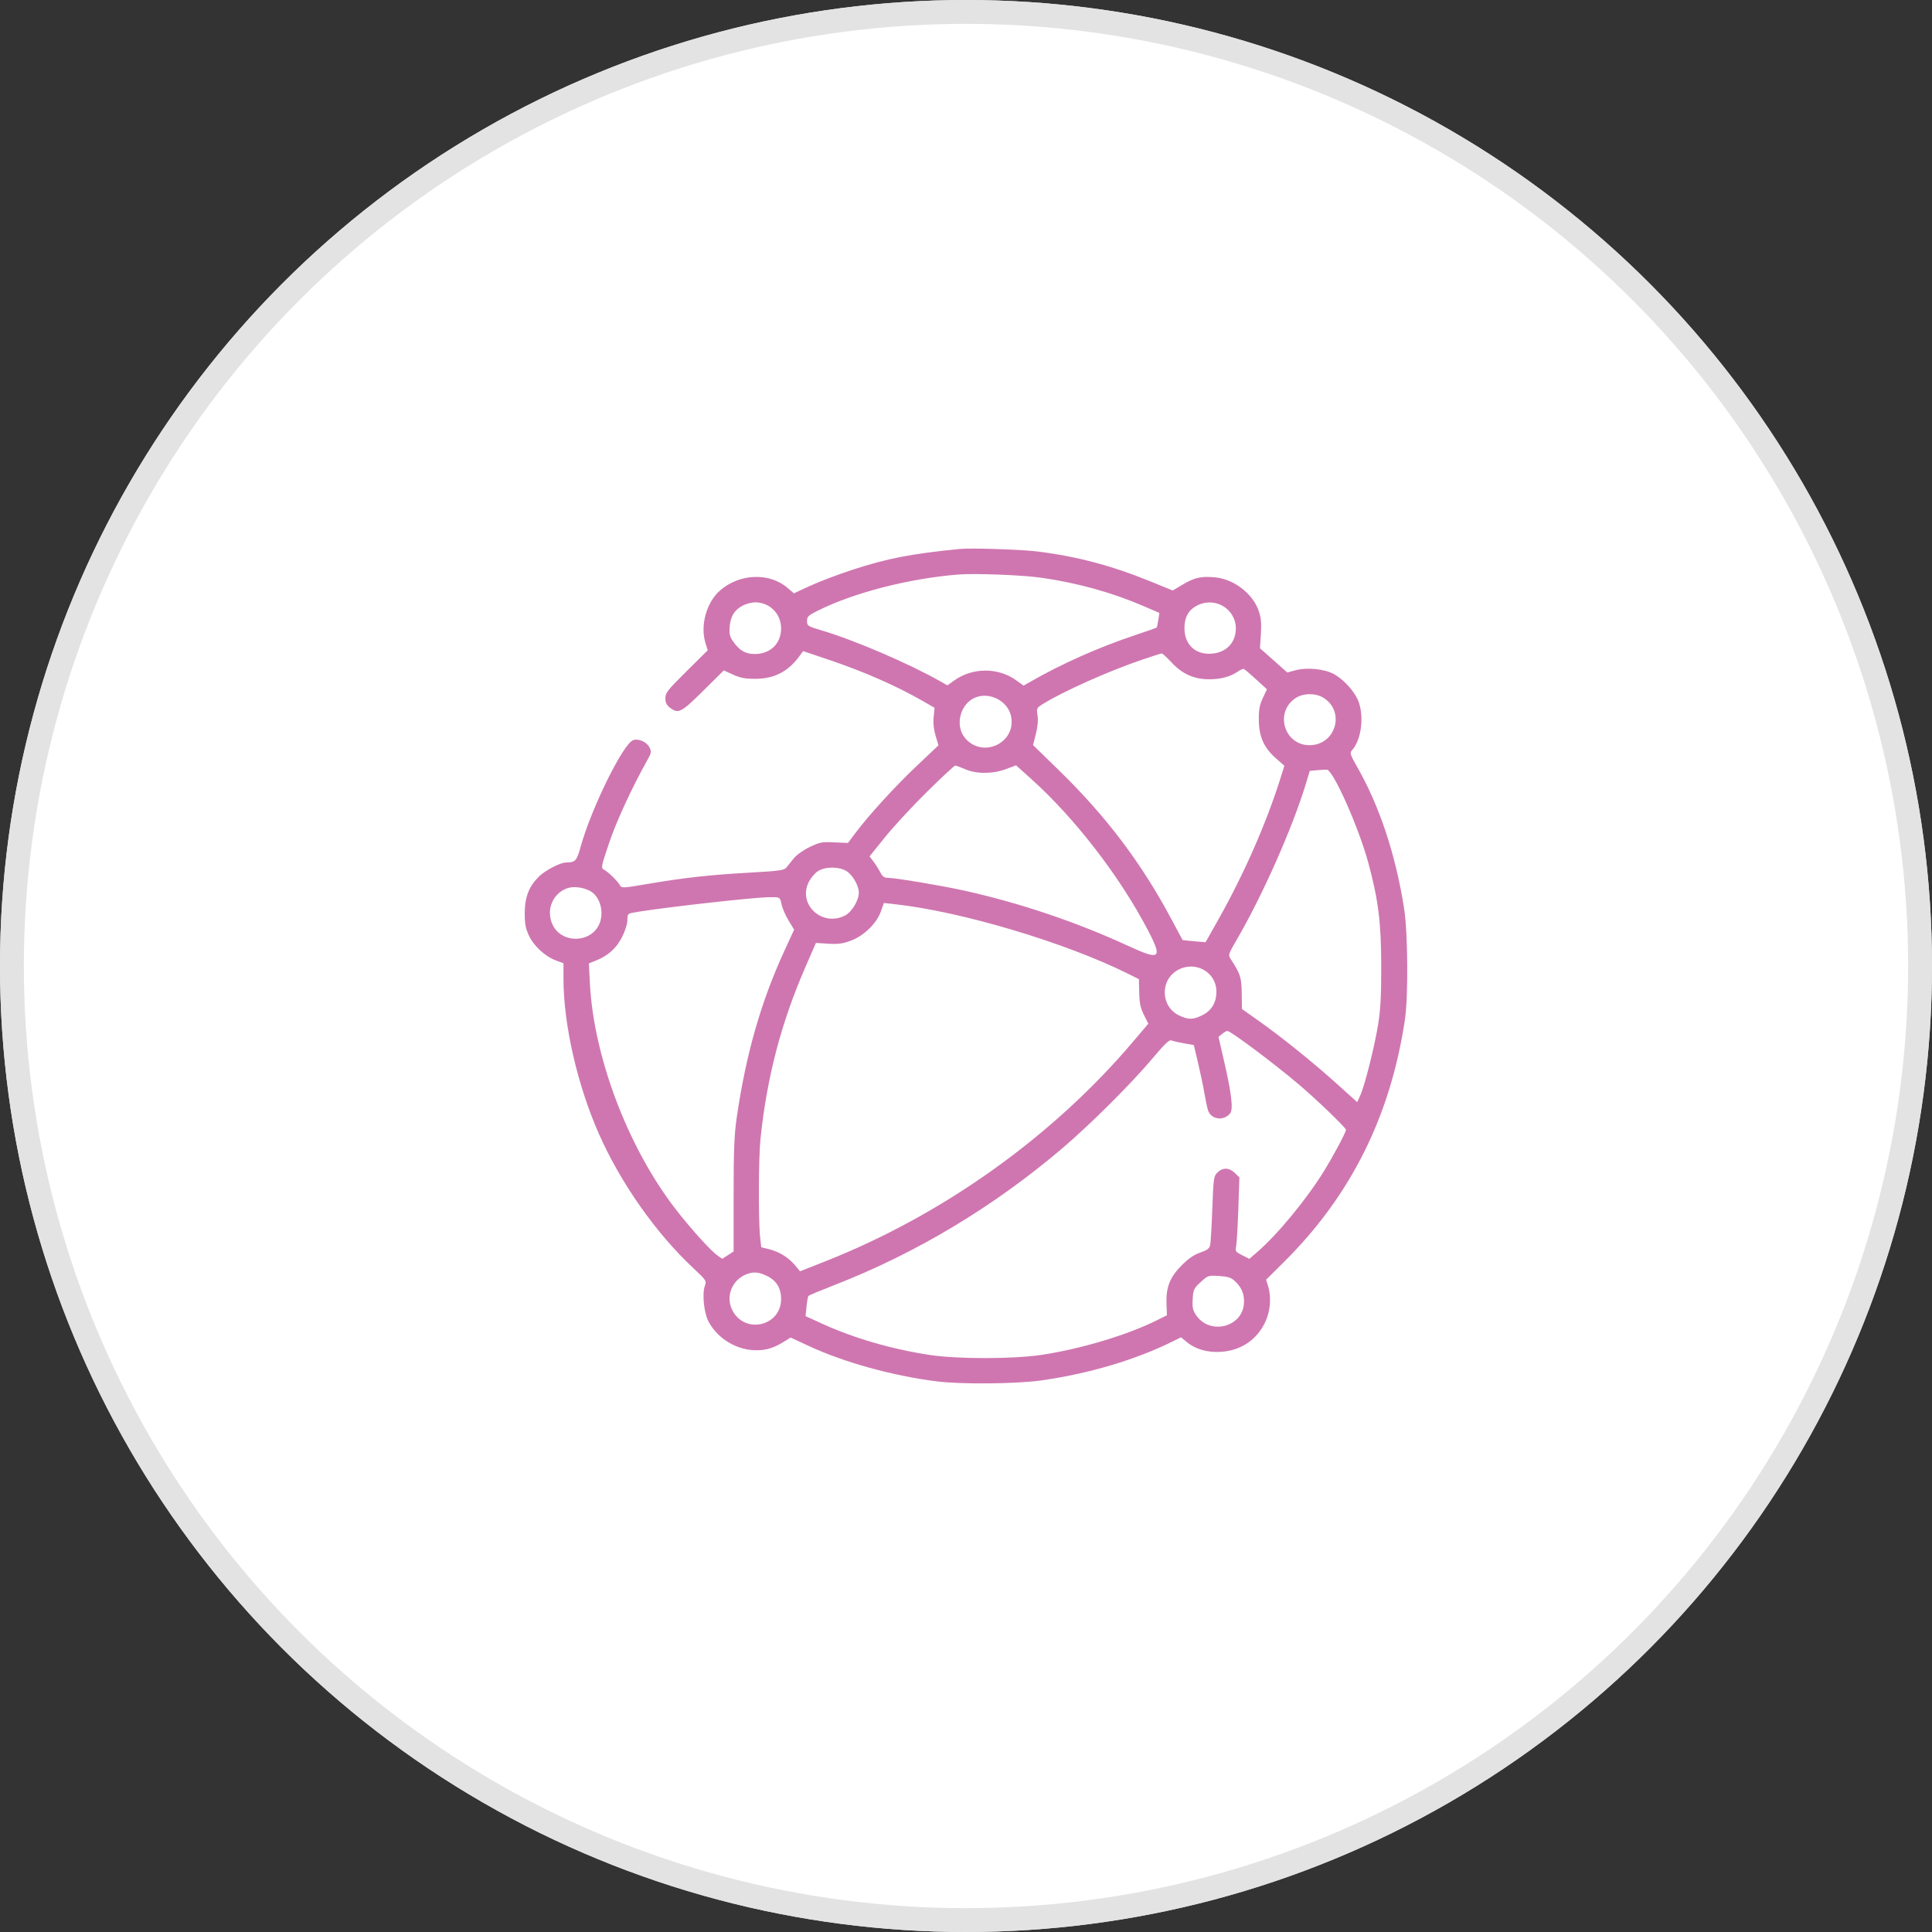
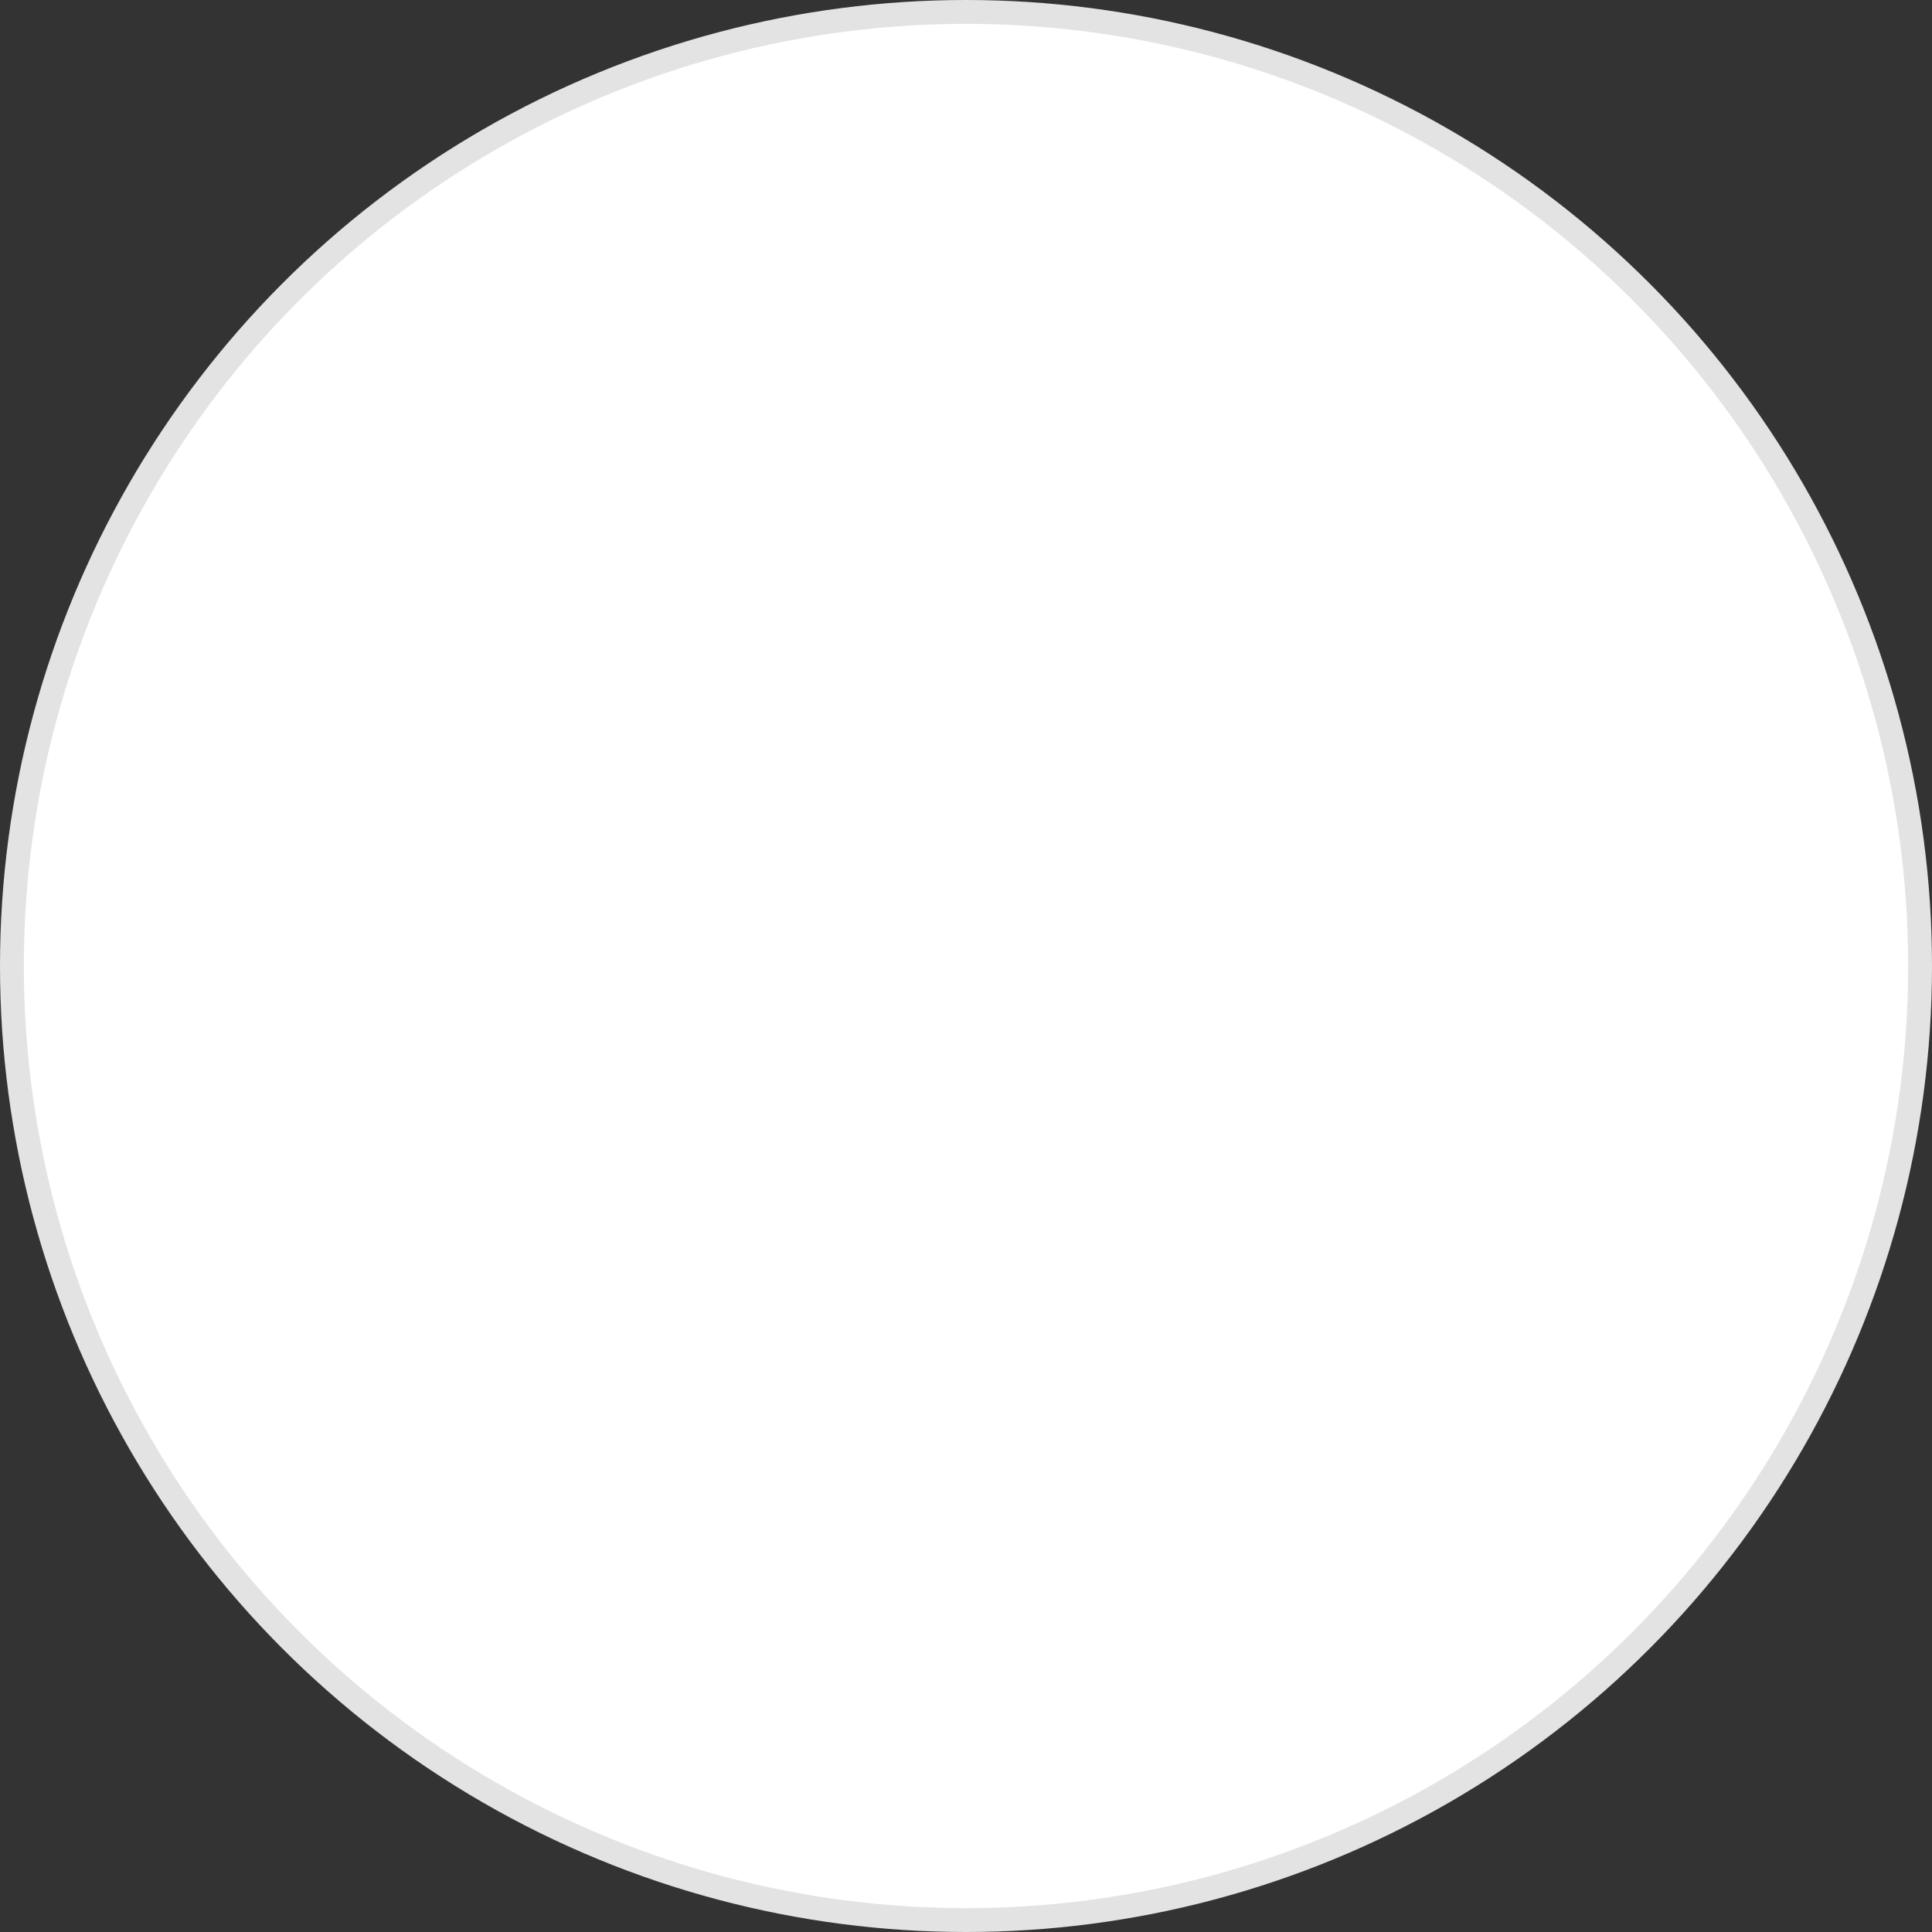
<svg xmlns="http://www.w3.org/2000/svg" width="81" height="81" viewBox="0 0 81 81" fill="none">
  <rect x="0" y="0" width="81" height="81" fill="#333333" stroke="none" />
  <circle cx="40.5" cy="40.5" r="40" fill="white" stroke="#E3E3E3" />
-   <circle cx="40.5" cy="40.5" r="40" fill="white" stroke="#E3E3E3" />
-   <path fill-rule="evenodd" clip-rule="evenodd" d="M40.244 23.015C38.168 23.222 37.202 23.41 35.718 23.895C35.14 24.084 34.356 24.381 33.976 24.556L33.284 24.875L33.008 24.639C32.251 23.996 31.01 24.045 30.194 24.75C29.622 25.244 29.349 26.218 29.576 26.954L29.671 27.264L28.784 28.143C27.988 28.931 27.896 29.048 27.896 29.272C27.896 29.456 27.946 29.559 28.087 29.669C28.438 29.94 28.556 29.88 29.483 28.961L30.346 28.106L30.733 28.283C31.036 28.422 31.236 28.46 31.662 28.46C32.457 28.46 33.046 28.157 33.519 27.506L33.669 27.298L34.666 27.633C36.201 28.148 37.54 28.734 38.7 29.397L39.183 29.674L39.144 30.053C39.117 30.303 39.145 30.573 39.224 30.841L39.345 31.249L38.427 32.118C37.517 32.978 36.414 34.187 35.846 34.947L35.551 35.341L34.978 35.316C34.454 35.292 34.366 35.309 33.938 35.516C33.667 35.648 33.388 35.848 33.273 35.995C33.164 36.133 33.026 36.305 32.966 36.376C32.872 36.488 32.66 36.517 31.412 36.587C29.764 36.679 28.686 36.798 27.143 37.061C26.101 37.238 26.061 37.24 25.99 37.112C25.892 36.939 25.508 36.562 25.328 36.465C25.189 36.39 25.196 36.356 25.534 35.35C25.839 34.441 26.508 32.991 27.14 31.869C27.309 31.568 27.319 31.515 27.232 31.34C27.116 31.104 26.767 30.949 26.542 31.033C26.12 31.19 24.789 33.894 24.345 35.496C24.178 36.096 24.123 36.156 23.732 36.161C23.488 36.163 22.862 36.487 22.597 36.748C22.179 37.16 22.004 37.604 22 38.264C21.997 38.715 22.033 38.913 22.169 39.211C22.37 39.653 22.843 40.093 23.304 40.266L23.624 40.386V41.038C23.624 42.947 24.207 45.498 25.112 47.543C26.017 49.589 27.484 51.68 29.042 53.143C29.616 53.682 29.627 53.698 29.55 53.916C29.433 54.245 29.513 55.035 29.699 55.394C30.044 56.058 30.76 56.534 31.516 56.601C32.001 56.644 32.389 56.548 32.821 56.279L33.147 56.077L33.9 56.427C35.391 57.119 37.407 57.678 39.266 57.914C40.283 58.044 42.6 58.023 43.648 57.876C45.644 57.596 47.629 57.006 49.179 56.233L49.514 56.066L49.763 56.27C50.133 56.575 50.636 56.716 51.207 56.675C52.029 56.617 52.686 56.175 53.037 55.445C53.263 54.974 53.311 54.399 53.163 53.915L53.083 53.652L53.833 52.907C56.631 50.131 58.297 46.793 58.901 42.755C59.047 41.783 59.028 39.107 58.867 38.086C58.515 35.837 57.838 33.794 56.901 32.155C56.608 31.641 56.583 31.565 56.678 31.462C57.061 31.045 57.196 30.102 56.968 29.441C56.827 29.035 56.378 28.522 55.947 28.273C55.552 28.045 54.792 27.968 54.296 28.105L53.971 28.195L53.398 27.686L52.825 27.178L52.863 26.583C52.891 26.137 52.87 25.899 52.778 25.627C52.529 24.887 51.734 24.276 50.928 24.204C50.354 24.153 50.083 24.214 49.588 24.507L49.167 24.757L48.218 24.37C46.588 23.706 45.12 23.32 43.467 23.118C42.793 23.036 40.706 22.969 40.244 23.015ZM40.172 24.087C38.11 24.256 35.834 24.838 34.324 25.584C33.886 25.801 33.835 25.848 33.835 26.037C33.835 26.24 33.858 26.254 34.468 26.436C35.815 26.835 38.103 27.818 39.403 28.554L39.721 28.734L40.012 28.526C40.78 27.978 41.853 27.978 42.609 28.525L42.914 28.745L43.208 28.577C44.509 27.832 46.05 27.145 47.529 26.65C48.051 26.475 48.487 26.322 48.498 26.31C48.508 26.297 48.537 26.155 48.562 25.992L48.608 25.697L47.938 25.408C46.622 24.841 45.163 24.436 43.654 24.221C42.866 24.108 40.859 24.031 40.172 24.087ZM31.16 25.379C30.802 25.559 30.63 25.829 30.594 26.267C30.569 26.577 30.593 26.687 30.732 26.887C31.001 27.273 31.253 27.42 31.645 27.42C32.297 27.42 32.748 26.981 32.748 26.347C32.748 25.731 32.274 25.254 31.662 25.254C31.523 25.254 31.297 25.31 31.16 25.379ZM50.218 25.372C49.837 25.557 49.659 25.864 49.659 26.336C49.659 26.985 50.066 27.409 50.688 27.409C51.353 27.409 51.803 26.992 51.813 26.366C51.825 25.545 50.965 25.01 50.218 25.372ZM47.848 27.67C46.464 28.142 44.578 28.985 43.738 29.507C43.459 29.68 43.453 29.692 43.499 29.997C43.53 30.198 43.505 30.476 43.429 30.774L43.311 31.238L44.392 32.291C46.389 34.238 47.855 36.18 49.118 38.549C49.369 39.02 49.577 39.408 49.58 39.412C49.584 39.417 49.801 39.439 50.065 39.462L50.544 39.504L51.054 38.599C52.174 36.613 53.111 34.474 53.721 32.511L53.847 32.105L53.483 31.783C52.984 31.341 52.779 30.874 52.776 30.168C52.773 29.743 52.81 29.549 52.945 29.264L53.118 28.9L52.665 28.485C52.415 28.257 52.183 28.059 52.149 28.046C52.115 28.034 51.997 28.085 51.887 28.161C51.577 28.375 51.15 28.486 50.663 28.479C50.042 28.47 49.561 28.251 49.119 27.775C48.924 27.565 48.737 27.394 48.704 27.395C48.672 27.397 48.286 27.521 47.848 27.67ZM54.322 29.265C53.427 29.854 53.834 31.243 54.902 31.242C56.01 31.241 56.417 29.814 55.471 29.246C55.143 29.049 54.639 29.057 54.322 29.265ZM40.896 29.242C40.251 29.501 40.018 30.426 40.466 30.95C41.215 31.826 42.642 31.123 42.384 30.005C42.239 29.384 41.495 29.001 40.896 29.242ZM38.877 33.185C38.27 33.782 37.477 34.639 37.115 35.087L36.456 35.903L36.621 36.121C36.712 36.241 36.84 36.443 36.906 36.571C36.997 36.748 37.072 36.803 37.225 36.803C37.529 36.803 39.488 37.131 40.425 37.339C42.77 37.86 45.134 38.657 47.309 39.661C48.641 40.276 48.748 40.193 48.141 39.026C46.967 36.765 45.06 34.293 43.217 32.642L42.598 32.087L42.181 32.243C41.62 32.453 40.941 32.456 40.468 32.251C40.275 32.166 40.086 32.097 40.049 32.097C40.011 32.097 39.484 32.587 38.877 33.185ZM55.219 32.291L54.913 32.319L54.76 32.826C54.186 34.721 52.921 37.572 51.82 39.451C51.516 39.971 51.492 40.044 51.58 40.18C52.012 40.85 52.048 40.959 52.059 41.638L52.07 42.304L52.784 42.808C53.749 43.491 55.061 44.549 56.068 45.457L56.901 46.208L57.029 45.929C57.218 45.514 57.633 43.864 57.782 42.931C57.881 42.309 57.912 41.72 57.908 40.474C57.904 38.66 57.787 37.728 57.367 36.174C56.969 34.7 55.896 32.287 55.631 32.27C55.572 32.267 55.387 32.276 55.219 32.291ZM34.292 36.523C34.165 36.603 33.99 36.812 33.904 36.987C33.441 37.928 34.476 38.874 35.429 38.383C35.712 38.237 36.007 37.749 36.007 37.426C36.007 37.128 35.744 36.674 35.48 36.515C35.164 36.325 34.599 36.329 34.292 36.523ZM23.813 37.23C23.332 37.377 23.011 37.865 23.061 38.373C23.195 39.744 25.217 39.656 25.217 38.279C25.217 37.868 25.018 37.494 24.718 37.342C24.446 37.203 24.059 37.155 23.813 37.23ZM31.88 37.634C30.433 37.747 27.225 38.127 26.502 38.271C26.327 38.306 26.303 38.344 26.303 38.579C26.303 38.736 26.21 39.031 26.077 39.292C25.838 39.762 25.492 40.071 24.971 40.278L24.69 40.39L24.731 41.216C24.888 44.318 26.333 48.124 28.333 50.703C28.963 51.516 29.792 52.434 30.075 52.632L30.28 52.776L30.518 52.622L30.757 52.468L30.757 50.107C30.758 48.226 30.784 47.565 30.886 46.862C31.273 44.205 31.901 42.005 32.884 39.868L33.294 38.977L33.06 38.591C32.931 38.379 32.799 38.074 32.767 37.914C32.712 37.642 32.692 37.622 32.457 37.615C32.319 37.611 32.059 37.62 31.88 37.634ZM36.928 38.221C36.75 38.719 36.214 39.238 35.666 39.441C35.332 39.565 35.141 39.59 34.727 39.565L34.208 39.533L33.764 40.552C32.746 42.891 32.143 45.205 31.882 47.77C31.801 48.565 31.793 51.184 31.869 51.872L31.916 52.292L32.245 52.374C32.672 52.48 33.054 52.717 33.326 53.04L33.542 53.299L34.612 52.877C39.528 50.934 44.126 47.655 47.489 43.69L48.144 42.918L47.96 42.552C47.815 42.264 47.773 42.065 47.762 41.618L47.749 41.051L47.281 40.818C44.63 39.503 40.282 38.209 37.492 37.906L37.057 37.858L36.928 38.221ZM49.376 40.671C48.623 41.096 48.66 42.205 49.441 42.577C49.826 42.76 50.025 42.756 50.416 42.559C50.801 42.365 50.998 42.031 50.998 41.572C50.998 40.753 50.108 40.258 49.376 40.671ZM51.241 43.345L51.085 43.468L51.331 44.537C51.635 45.855 51.71 46.519 51.573 46.681C51.292 47.015 50.768 46.937 50.645 46.544C50.607 46.42 50.538 46.095 50.492 45.82C50.447 45.546 50.328 44.982 50.23 44.568L50.051 43.815L49.638 43.742C49.41 43.701 49.173 43.646 49.11 43.619C49.025 43.582 48.829 43.768 48.351 44.338C47.45 45.412 45.716 47.141 44.53 48.15C41.651 50.597 38.414 52.54 34.993 53.873C34.416 54.098 33.923 54.303 33.898 54.329C33.873 54.354 33.835 54.556 33.814 54.777L33.774 55.179L34.438 55.483C35.782 56.099 37.367 56.561 38.977 56.807C40.133 56.983 42.453 56.983 43.648 56.806C45.293 56.562 47.251 55.977 48.499 55.355L48.923 55.144L48.906 54.668C48.88 53.971 49.047 53.547 49.542 53.05C49.828 52.763 50.059 52.605 50.323 52.514C50.615 52.413 50.706 52.345 50.737 52.203C50.759 52.104 50.8 51.414 50.827 50.671C50.875 49.391 50.886 49.31 51.043 49.156C51.263 48.94 51.539 48.948 51.773 49.179L51.962 49.364L51.917 50.693C51.892 51.424 51.851 52.124 51.825 52.248C51.782 52.459 51.8 52.485 52.08 52.626L52.381 52.777L52.722 52.482C53.569 51.747 54.788 50.268 55.508 49.099C55.922 48.426 56.43 47.472 56.43 47.365C56.43 47.281 55.16 46.061 54.438 45.452C53.363 44.544 51.585 43.216 51.452 43.22C51.421 43.221 51.327 43.277 51.241 43.345ZM31.3 53.421C30.665 53.671 30.398 54.4 30.729 54.98C31.283 55.95 32.748 55.574 32.748 54.462C32.748 54.003 32.548 53.682 32.144 53.489C31.808 53.328 31.582 53.31 31.3 53.421ZM50.34 53.751C50.055 54.012 50.029 54.066 50.004 54.454C49.982 54.786 50.008 54.922 50.125 55.106C50.709 56.023 52.156 55.639 52.157 54.567C52.157 54.217 52.037 53.952 51.763 53.701C51.613 53.562 51.477 53.52 51.11 53.497C50.655 53.468 50.643 53.472 50.34 53.751Z" fill="#CF76B0" />
</svg>